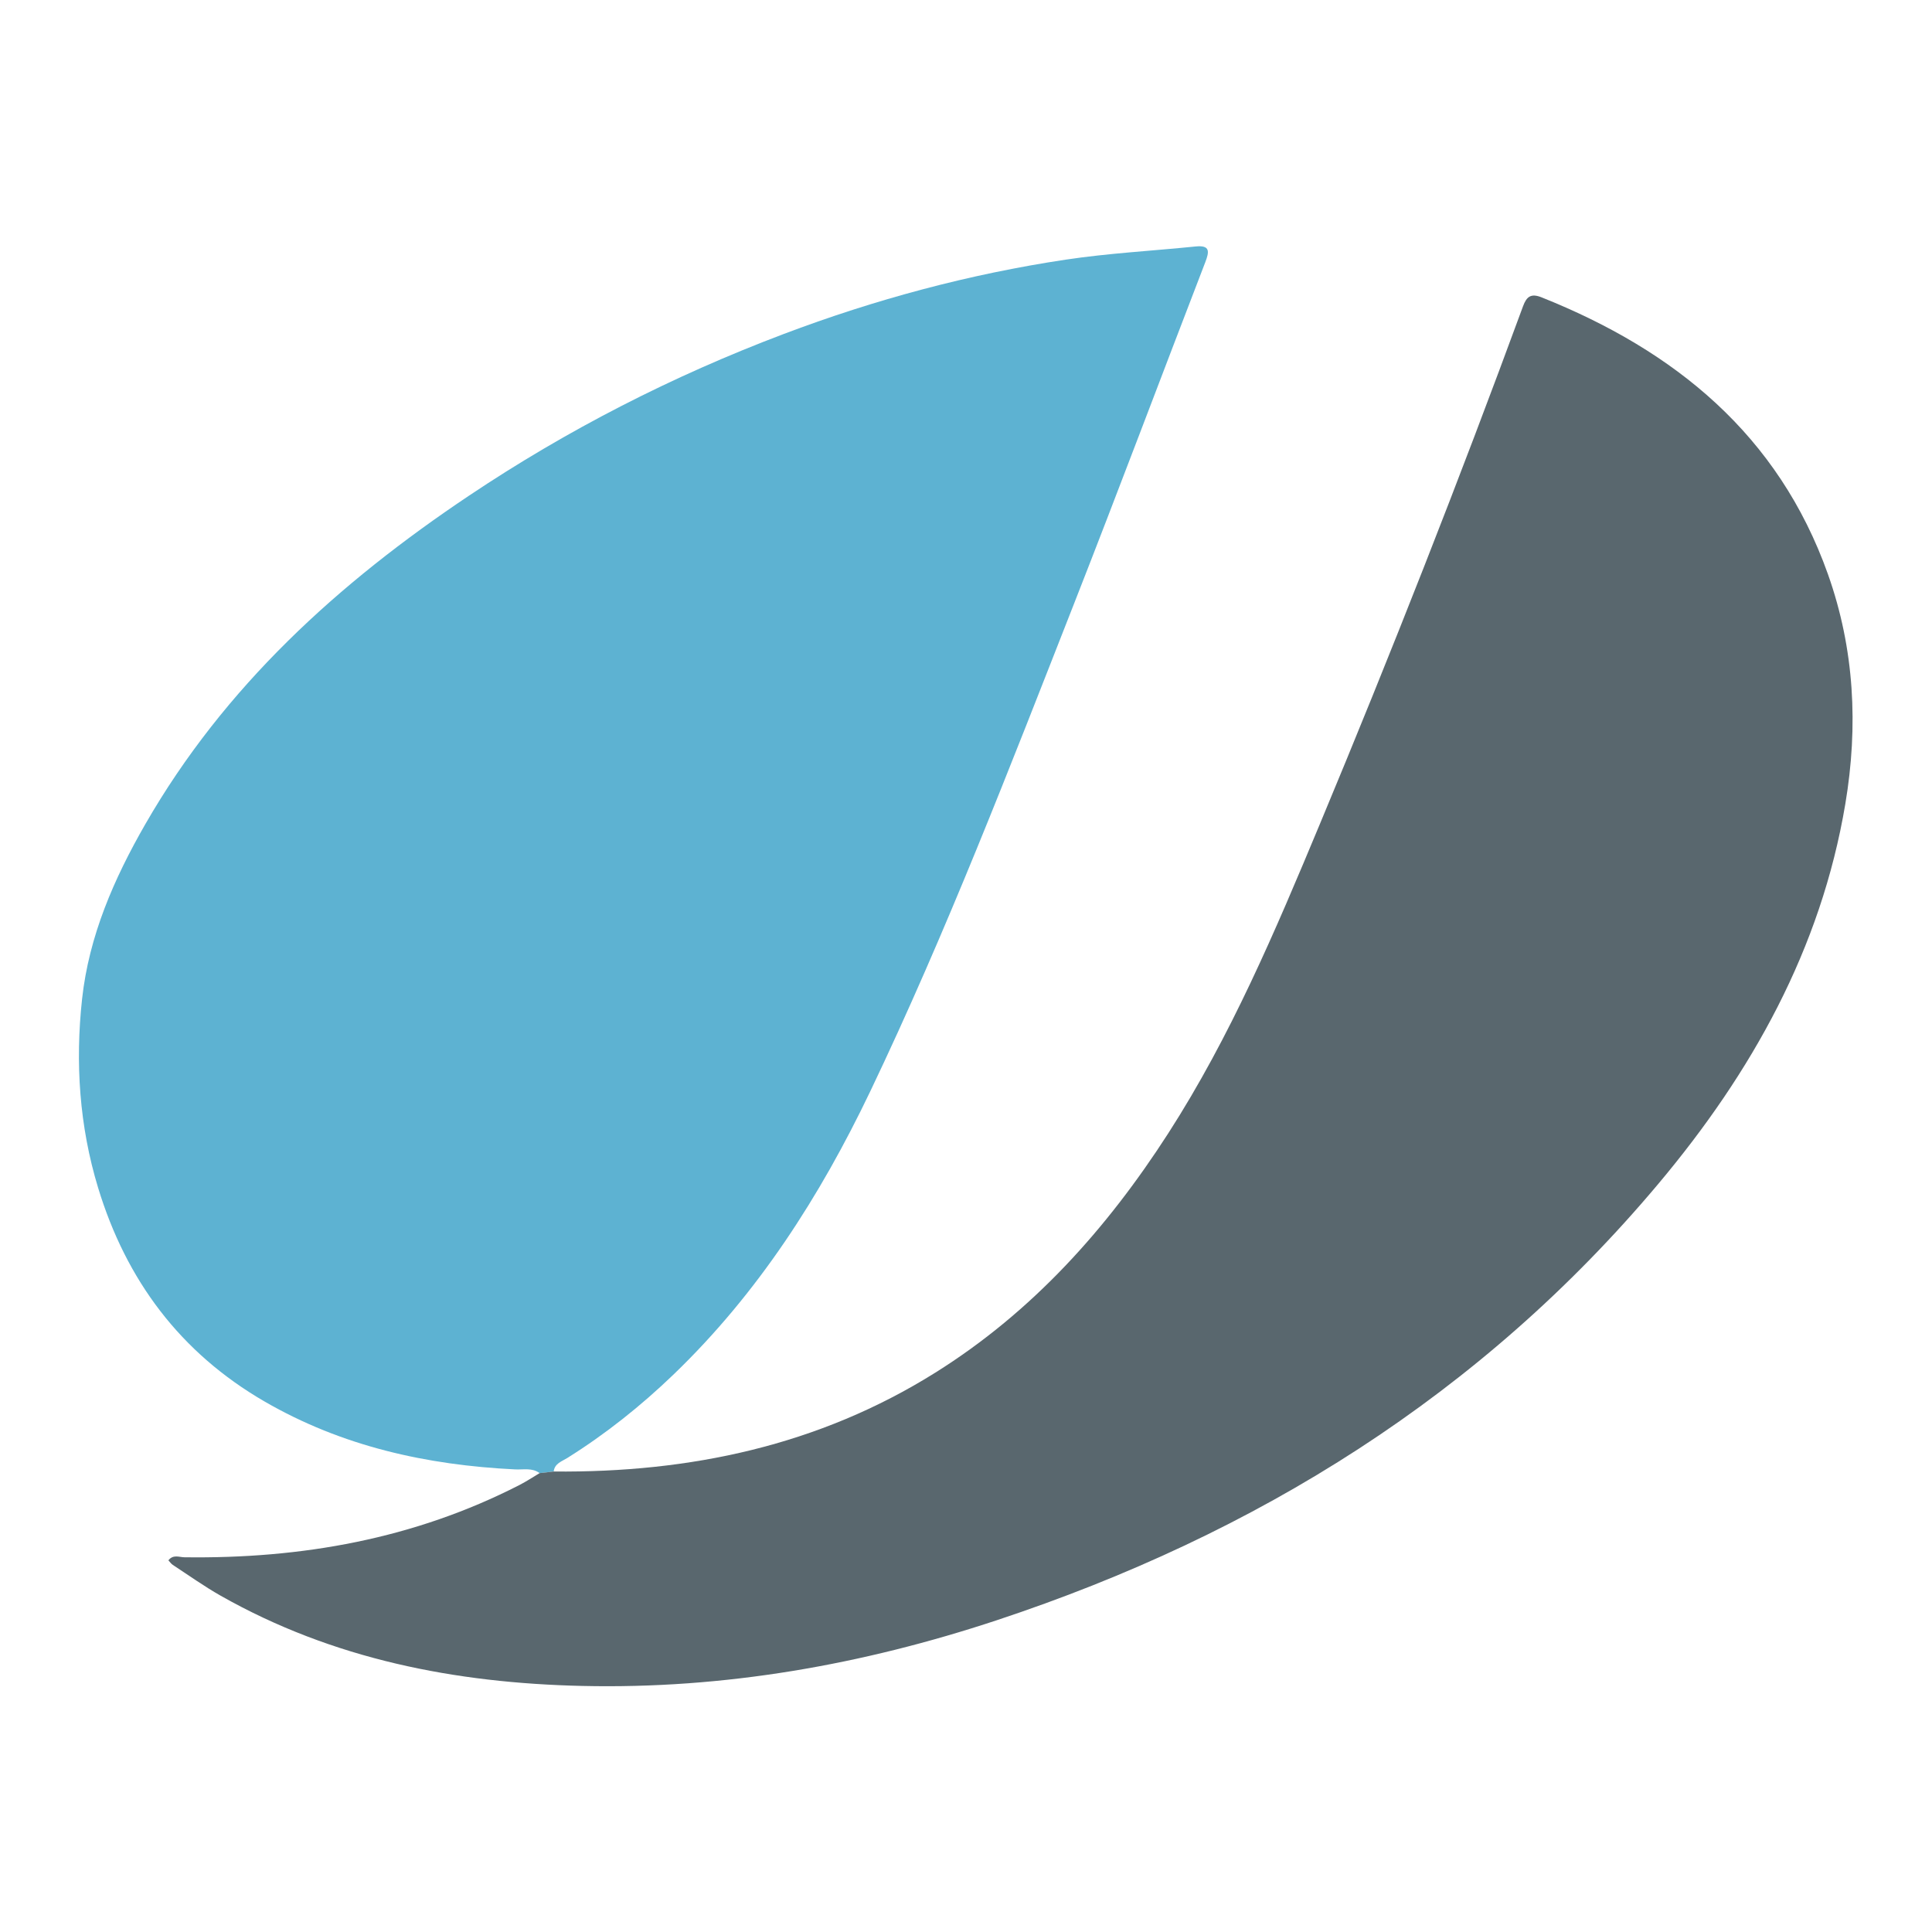
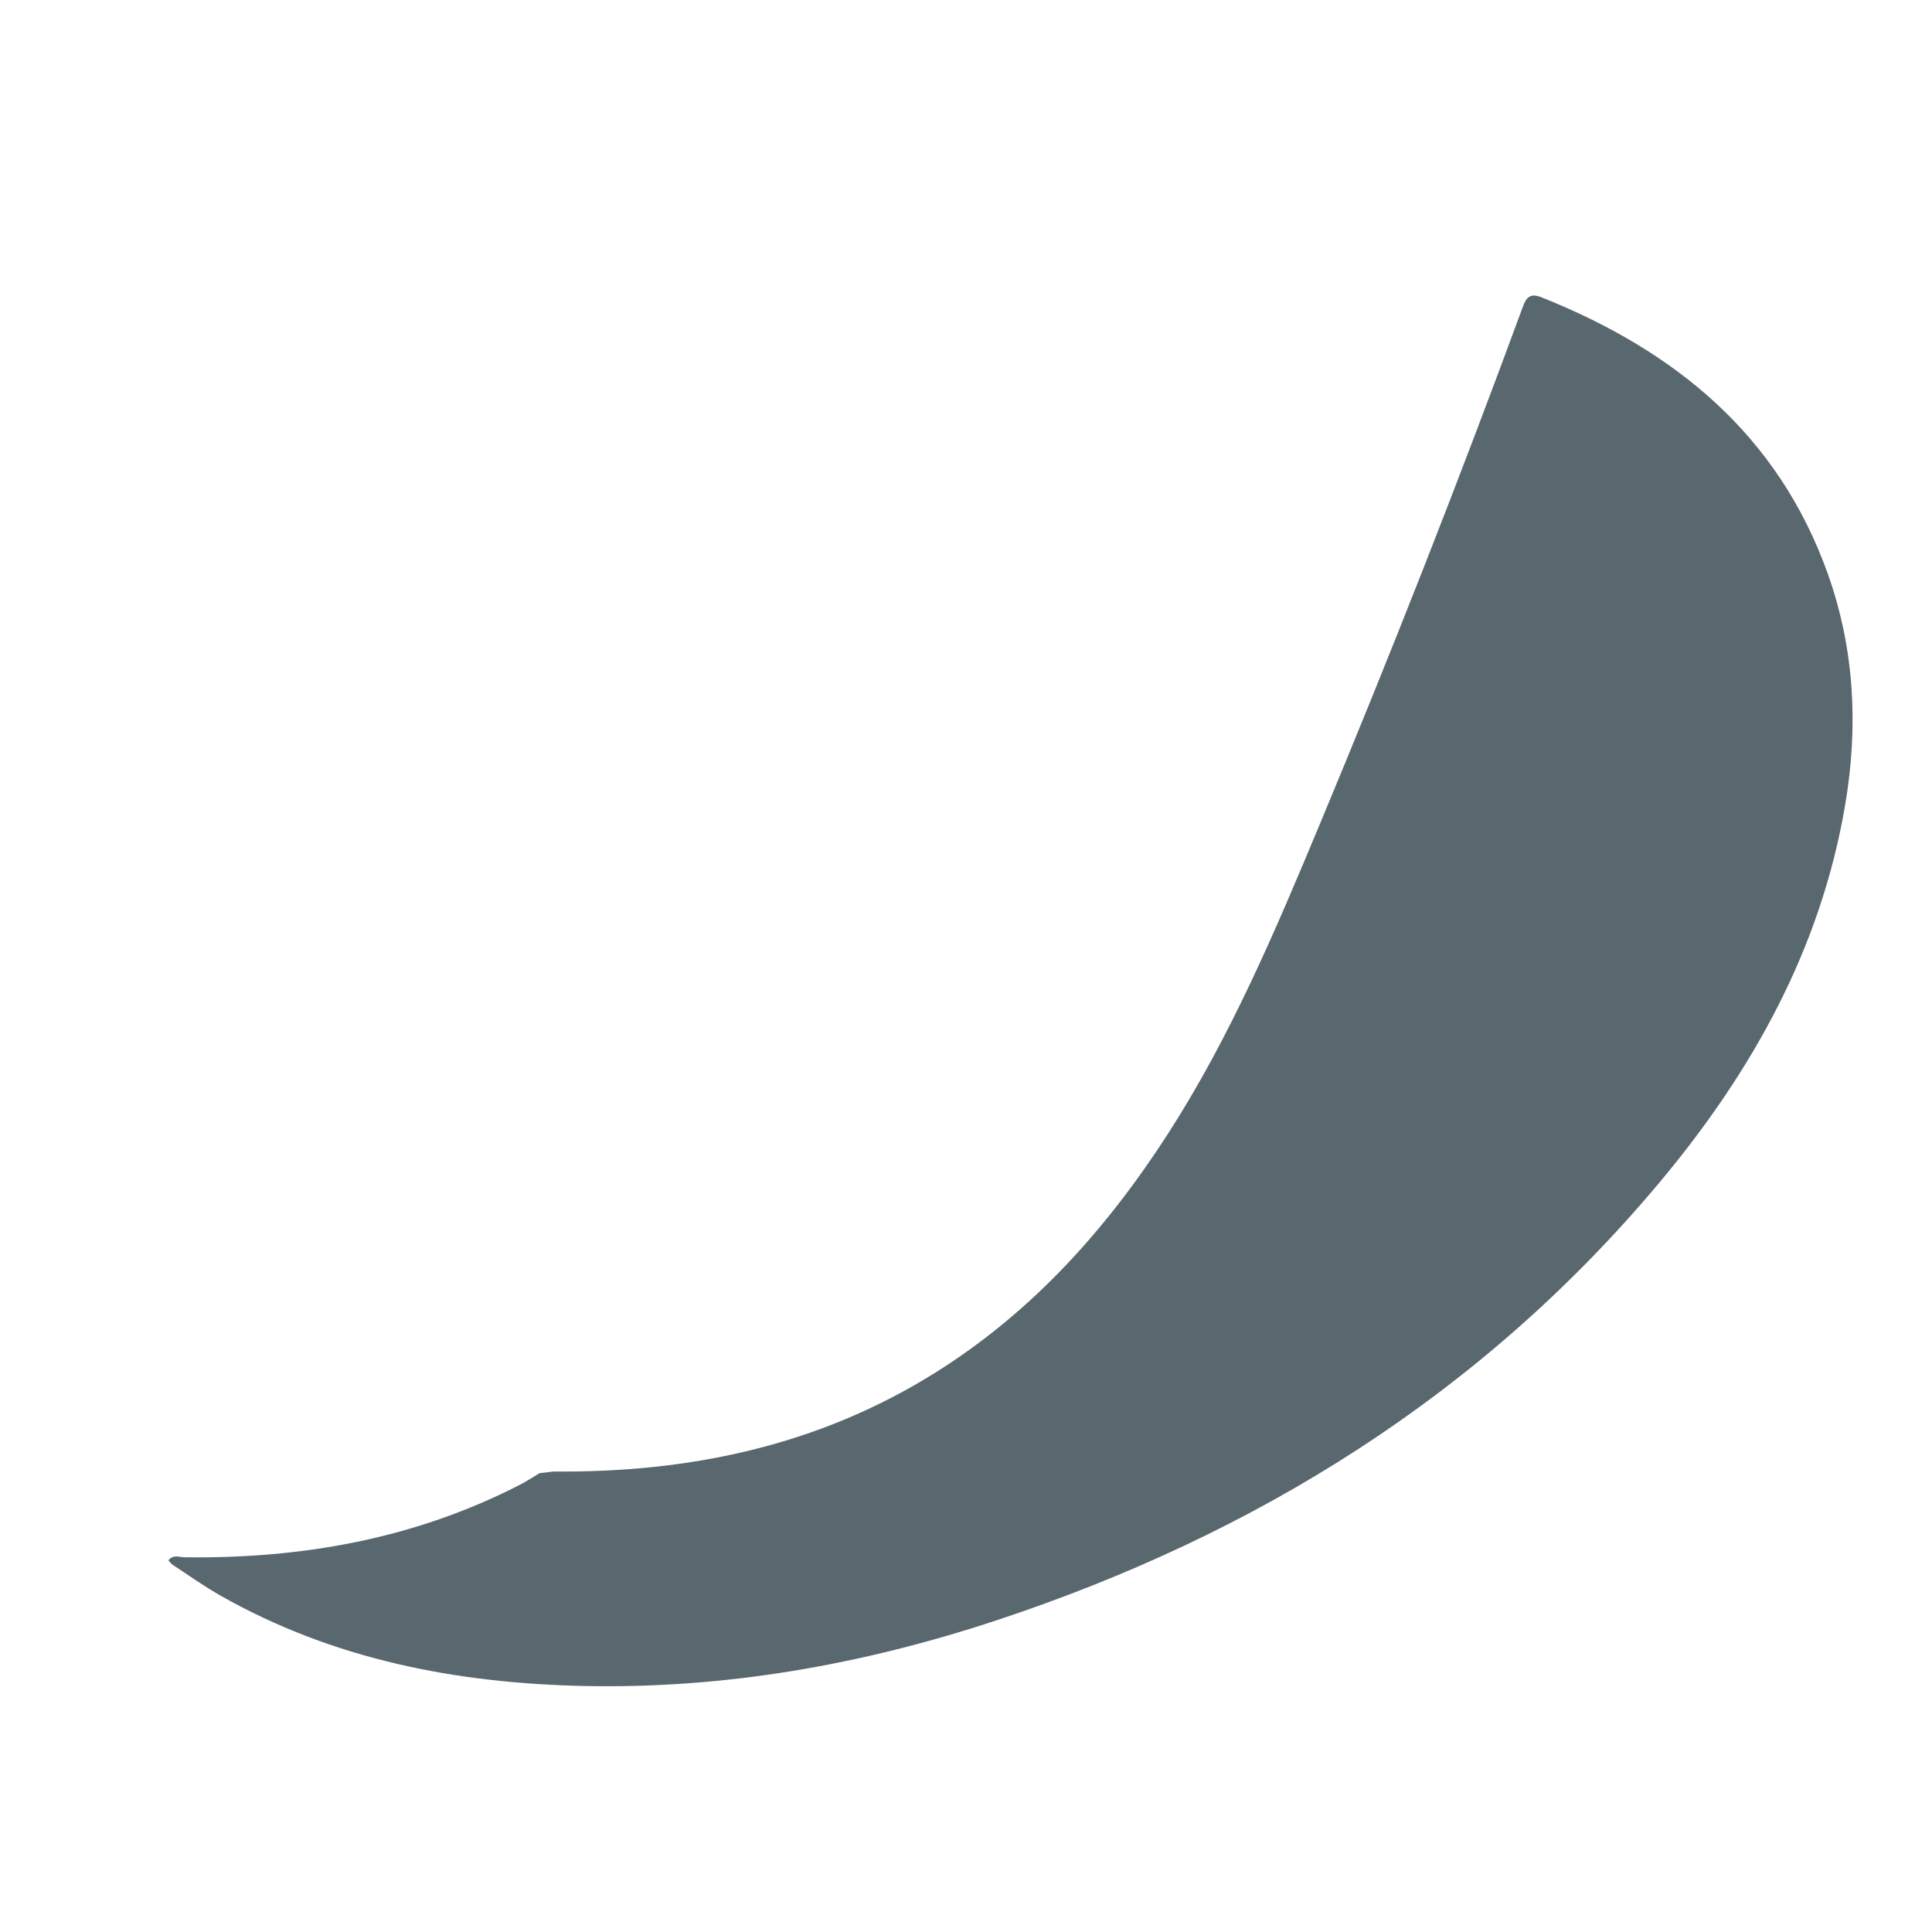
<svg xmlns="http://www.w3.org/2000/svg" viewBox="0 0 200 200" height="200" width="200" xml:space="preserve" id="svg2" version="1.1">
  <defs id="defs6">
    <clipPath id="clipPath18" clipPathUnits="userSpaceOnUse">
      <path id="path16" d="M 0,150 H 150 V 0 H 0 Z" />
    </clipPath>
  </defs>
  <g transform="matrix(1.333,0,0,-1.333,0,200)" id="g10">
    <g id="g12">
      <g clip-path="url(#clipPath18)" id="g14">
        <g transform="translate(41.906,35.635)" id="g20">
-           <path id="path22" style="fill:#5db2d2;fill-opacity:1;fill-rule:nonzero;stroke:none" d="m 0,0 c -0.578,0.432 -1.256,0.259 -1.891,0.289 -6.878,0.335 -13.448,1.786 -19.473,5.276 -6.547,3.794 -10.741,9.421 -12.924,16.597 -1.457,4.791 -1.783,9.718 -1.244,14.659 0.533,4.893 2.479,9.346 4.914,13.582 6.146,10.694 14.998,18.722 25.125,25.5 7.664,5.13 15.819,9.298 24.438,12.558 7.103,2.686 14.41,4.651 21.918,5.779 3.334,0.5 6.716,0.68 10.074,1.021 1.149,0.117 1.076,-0.395 0.756,-1.227 C 48.284,85.191 44.956,76.317 41.493,67.495 36.496,54.766 31.578,41.997 25.677,29.648 21.787,21.51 16.963,13.976 10.412,7.671 7.878,5.232 5.137,3.047 2.151,1.177 1.73,0.913 1.166,0.755 1.093,0.126 0.729,0.084 0.364,0.042 0,0" />
-         </g>
+           </g>
        <g transform="translate(41.906,35.635)" id="g24">
          <path id="path26" style="fill:#59676e;fill-opacity:1;fill-rule:nonzero;stroke:none" d="m 0,0 c 0.364,0.042 0.729,0.084 1.093,0.126 10.569,-0.099 20.573,2.002 29.643,7.682 7.537,4.72 13.309,11.165 18.083,18.581 4.853,7.54 8.327,15.753 11.763,23.99 5.55,13.303 10.821,26.714 15.791,40.244 0.276,0.752 0.621,1.015 1.441,0.687 10.354,-4.135 18.391,-10.674 22.239,-21.507 2.061,-5.805 2.361,-11.788 1.348,-17.829 C 99.51,40.704 94.127,31.103 86.89,22.48 73.137,6.091 55.677,-4.744 35.502,-11.424 c -10.449,-3.459 -21.17,-5.353 -32.194,-5.102 -9.862,0.224 -19.368,2.073 -28.074,7.005 -1.28,0.725 -2.483,1.585 -3.716,2.392 -0.134,0.087 -0.23,0.234 -0.347,0.358 0.377,0.477 0.842,0.242 1.239,0.237 9.108,-0.124 17.854,1.424 26.029,5.614 C -1.024,-0.645 -0.52,-0.308 0,0" />
        </g>
      </g>
    </g>
  </g>
</svg>